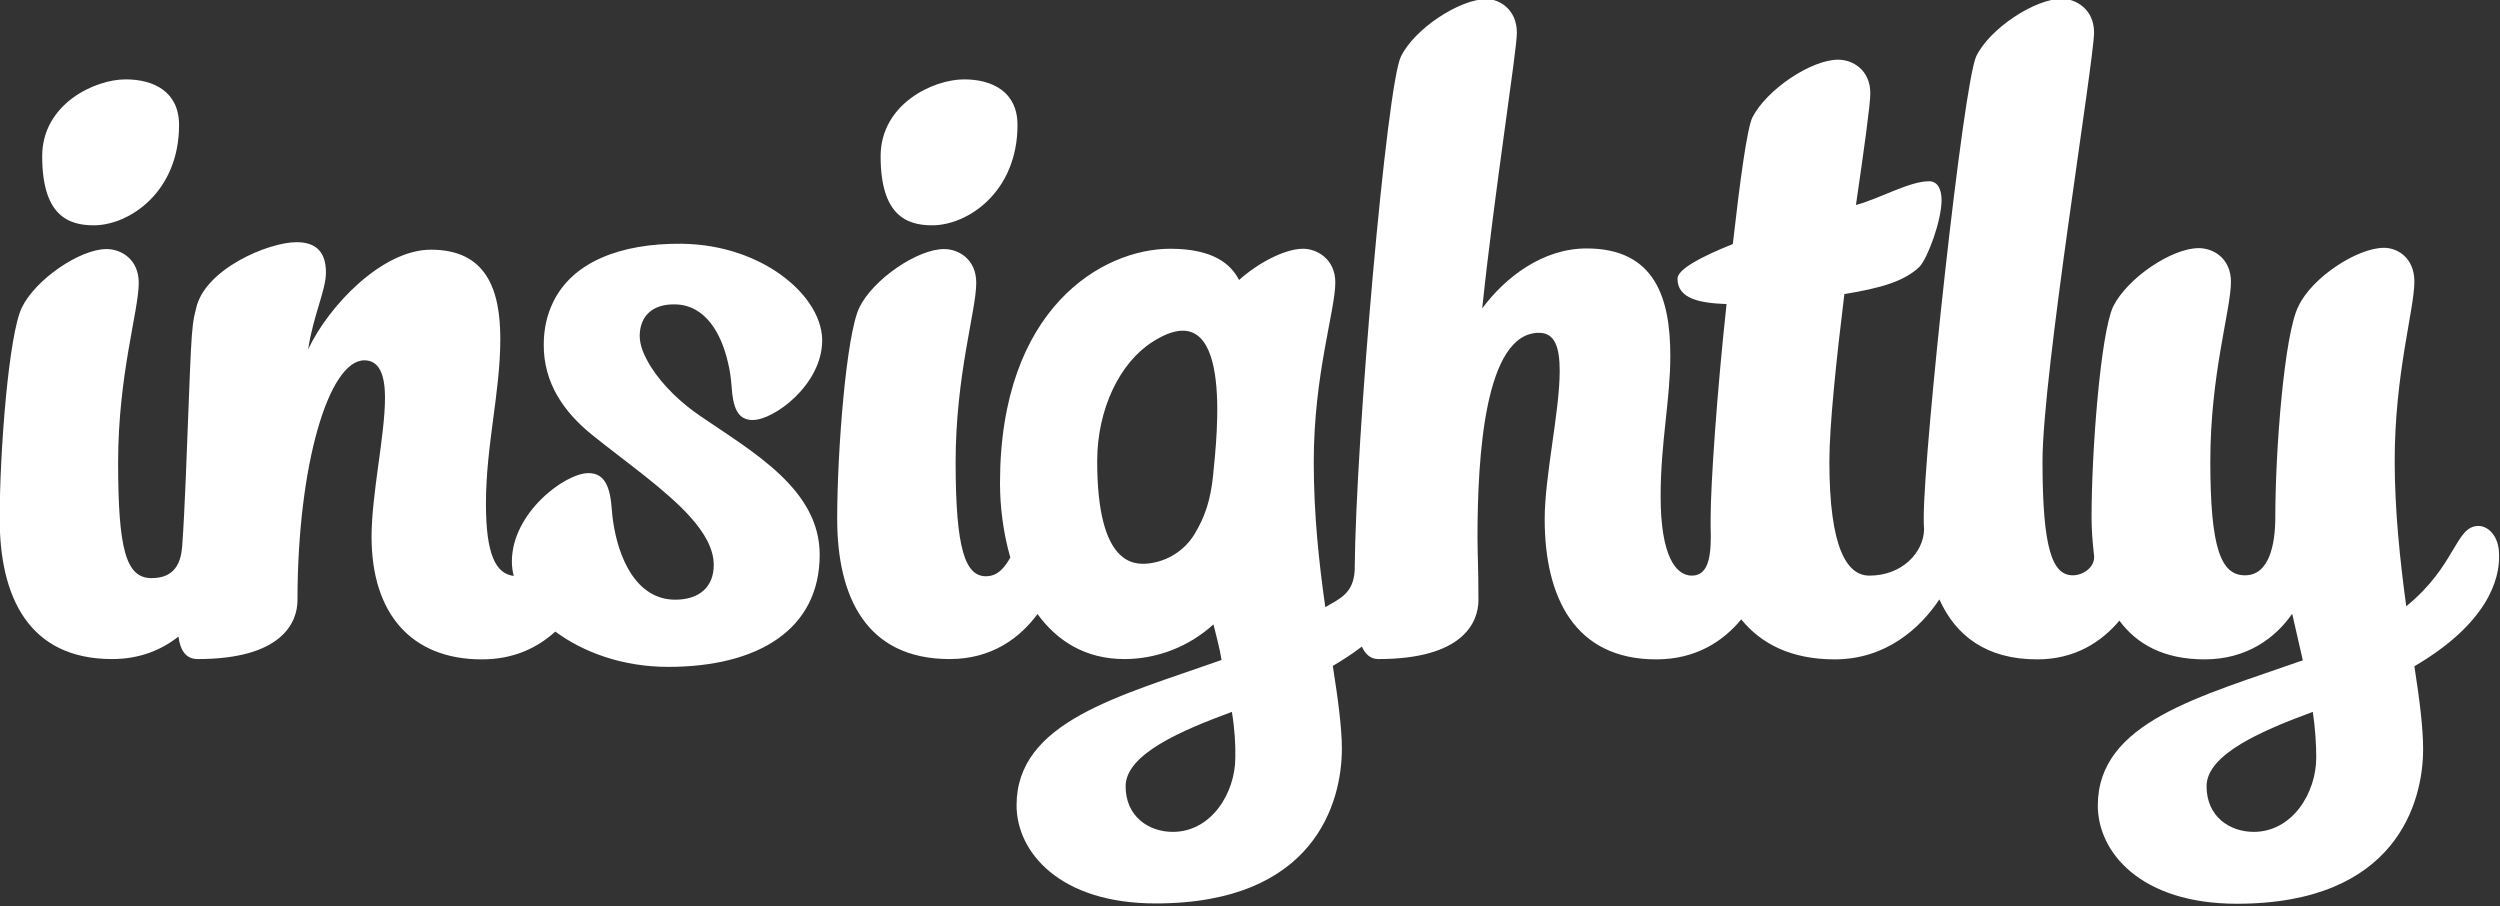
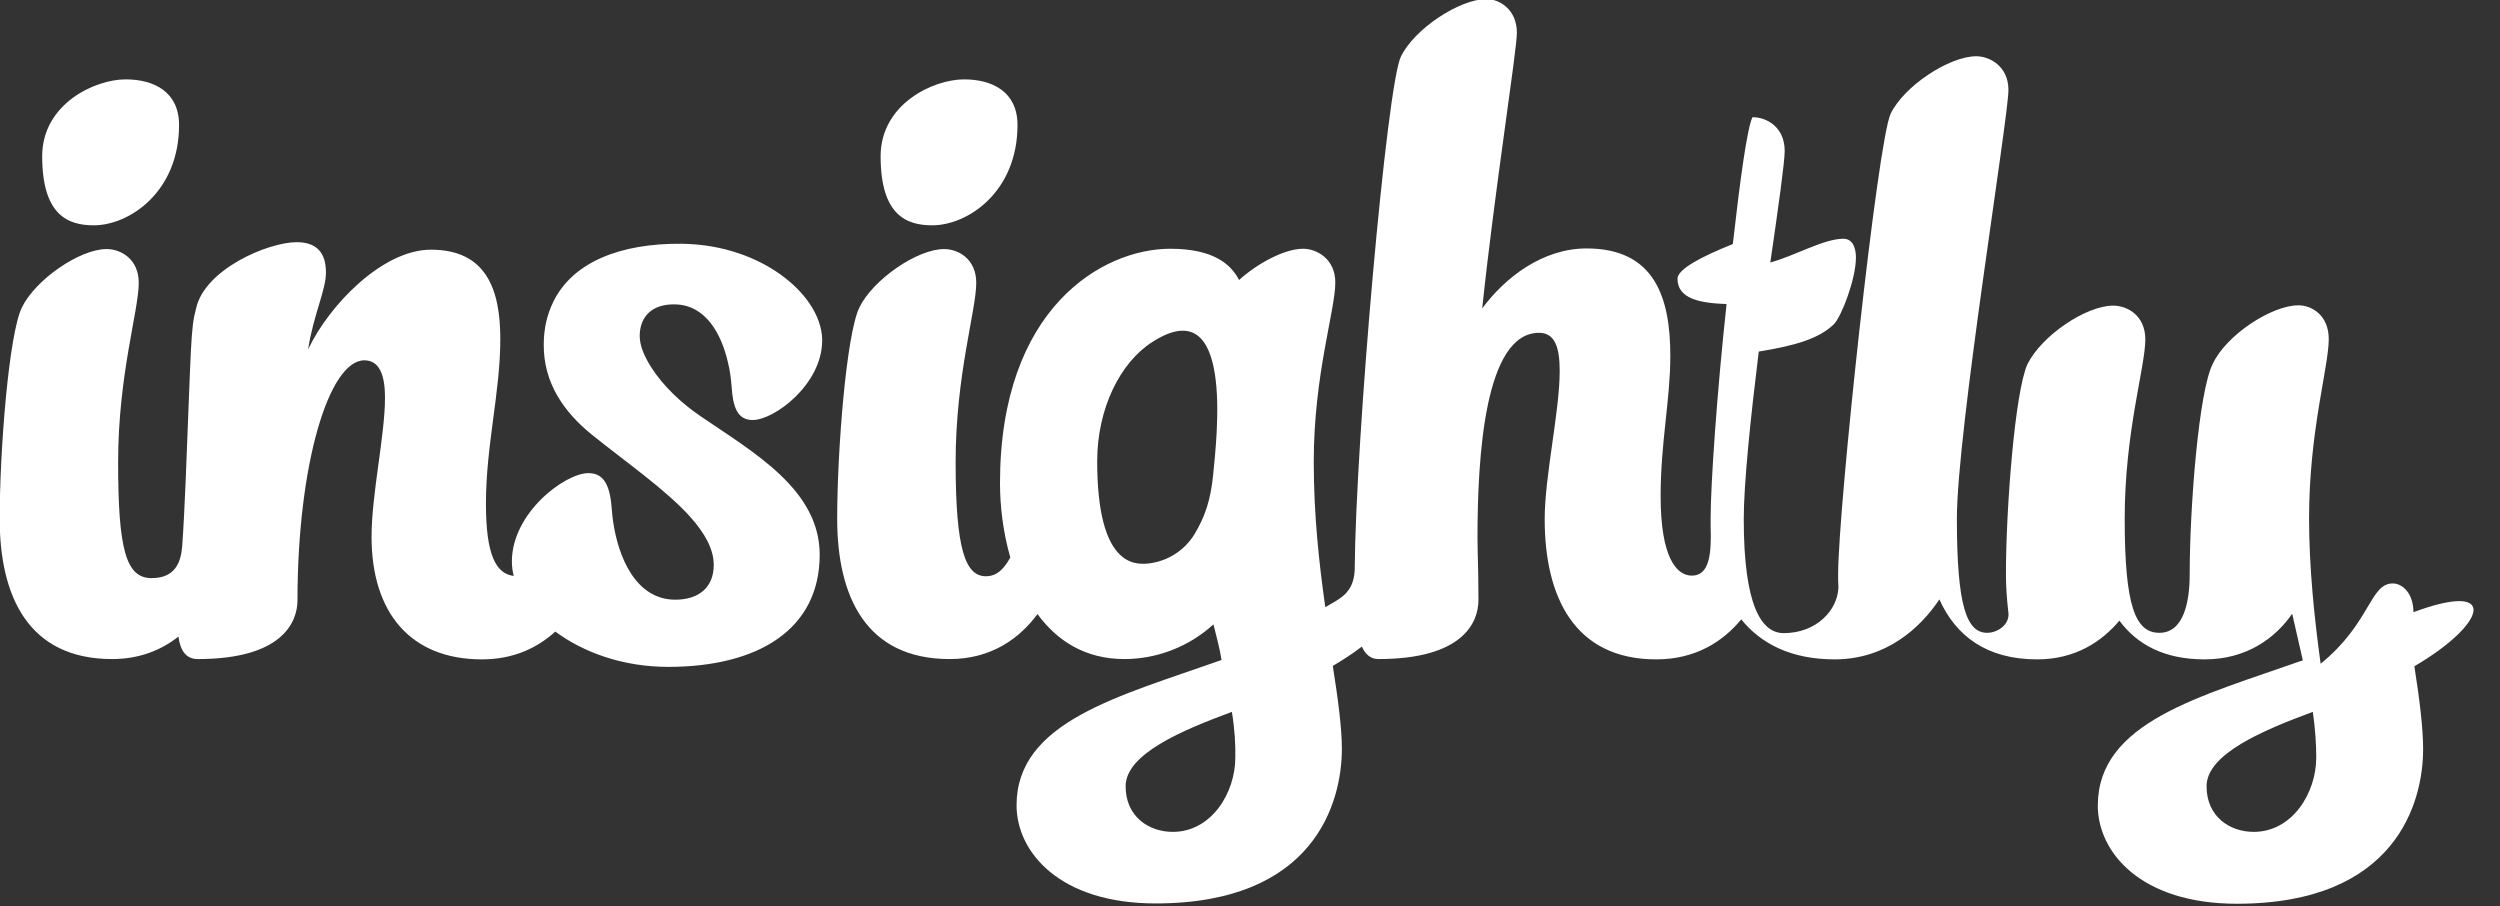
<svg xmlns="http://www.w3.org/2000/svg" version="1.1" id="LOGO_x5F_Attached__x26__Smoothed" x="0px" y="0px" viewBox="-238 421 800 290" enable-background="new -238 421 800 290" xml:space="preserve">
  <rect x="-238" y="421" width="800" height="290" fill="#333333" stroke="none" />
-   <path fill-rule="evenodd" clip-rule="evenodd" fill="#FFFFFF" d="M534.6,634.2c1.7,10.8,2.8,20,2.8,26.5c0,17-8.6,49.5-59.6,49.5  c-30.8,0-44.5-16.5-44.5-31.4c0-26.8,32.8-34.9,65.6-46.5l-3.4-14.9c-5.4,7.8-14.6,14.6-28,14.6c-12.9,0-21.6-4.7-27.3-12.4  c-5.7,6.8-14.2,12.4-26.3,12.4c-16.3,0-26.1-7.6-31.3-19.2c-6.1,9.2-17.1,19.2-33.5,19.2c-13.8,0-23.5-4.9-29.9-12.8  c-5.7,6.9-14.4,12.8-27.2,12.8c-26.2,0-35.7-20-35.7-44.9c0-13.8,4.8-34.4,4.8-47.4c0-7.3-1.4-12.2-6.6-12.2  c-17.4,0-19.7,39.5-19.7,65.5c0,4.9,0.3,10,0.3,20c0,7.3-5.1,18.9-32,18.9c-2.5,0-4.2-1.5-5.3-4c-2.7,2.1-5.8,4.1-9.3,6.2  c1.7,10.8,2.9,20,2.9,26.5c0,17-8.6,49.5-59.6,49.5c-30.8,0-44.5-16.5-44.5-31.4c0-26.8,32.8-34.9,65.6-46.5  c-0.6-3.8-1.7-7.8-2.6-11.4c-8,7.3-18.3,11.1-28.5,11.1c-12.6,0-21.6-5.9-27.8-14.4c-5.6,7.6-14.6,14.4-28.1,14.4  c-26.8,0-36-20-36-44.9c0-21.6,2.9-59,7.1-67.6c4.3-8.9,18.5-18.7,27.1-18.7c4.6,0,10.3,3.2,10.3,10.8c0,8.9-6.6,29.5-6.6,57.4  c0,27.9,3.1,36.5,9.7,36.5c3.8,0,6-2.8,7.8-6c-2.3-8-3.3-16.3-3.3-23.8c0-56,32.8-75,54.5-75c13.7,0,19.4,4.9,22,10  c6-5.4,14.6-10,20.5-10c4.3,0,10.3,3.2,10.3,10.8c0,8.9-6.9,29.5-6.9,57.4c0,17,1.7,32.5,3.7,46.5c4.5-2.7,9-4.3,9.4-11.8  c0.3-42.1,10.3-155.6,14.8-164.4c4.3-8.9,18.8-18.4,27.4-18.4c4,0,9.7,3.2,9.7,10.8c0,5.7-7.1,50.3-11.1,88.2  c7.4-10,19.4-19.2,33.4-19.2c22,0,26.8,16,26.8,34.4c0,14.1-3.1,27.6-3.1,44.9c0,19.2,4.9,25.4,10,25.4c5.7,0,6.3-7.1,6-15.9  c0-0.2,0-0.3,0-0.5c0-0.2,0-0.4,0-0.6c0,0,0-0.1,0-0.1c0-0.4,0-0.9,0-1.3c0-10.6,2-40,5.1-68.5c-8.3-0.3-15.7-1.6-15.7-8.1  c0-3,7.4-7,17.7-11.1c2.3-20.3,4.6-37.3,6.3-40.6c4.6-8.9,18.8-18.4,27.4-18.4c4.6,0,10.3,3.2,10.3,10.8c0,3.5-2,17.9-4.6,35.7  c8-2.2,17.1-7.6,23.4-7.6c3.1,0,4,3.2,4,6c0,6.8-4.6,18.9-7.1,21.4c-4.8,4.6-12.3,6.8-24,8.7c-2.6,21.1-4.8,42.2-4.8,53.6  c0,27.9,5.7,36.5,12.8,36.5c10.5,0,17.3-7.4,17.5-14.7c-0.1-1.3-0.1-2.7-0.1-4c0-21.4,12.6-138.5,16.8-147.5  c4.3-8.9,18.8-18.4,27.4-18.4c4.3,0,10.3,3.2,10.3,10.8c0,8.9-16.5,109.3-16.5,137.2c0,27.9,3.1,36.5,9.7,36.5  c3.3,0,7.2-2.6,6.8-6.4c0-0.2-0.1-0.5-0.1-0.8c-0.4-3.7-0.7-7.5-0.7-11.4c0-21.4,2.9-58.7,6.9-67.4c4.6-9.2,18.8-18.7,27.4-18.7  c4.6,0,10.3,3.2,10.3,10.8c0,8.9-6.6,29.5-6.6,57.4c0,27.9,3.4,36.5,11.1,36.5c7.7,0,9.7-9.7,9.7-18.7c0-21.4,2.9-58.7,7.4-67.4  c4.3-9.2,18.8-18.7,27.4-18.7c4.3,0,9.7,3.2,9.7,10.8c0,8.9-6.3,29.5-6.3,57.4c0,15.7,1.7,31.9,3.7,46.5c16-13,15.7-25.7,23.1-25.7  c3.1,0,6.6,3.2,6.6,9.2C562,606.6,557.7,620.7,534.6,634.2z M130.8,530.4L130.8,530.4c-10.4,6.6-17.7,21.4-17.7,38.2  c0,33.5,11.9,33.2,16.5,32.7c6-0.7,11.4-4.1,14.6-9.3c3.4-5.6,5.2-11,6-19C151.4,560.7,157,513.6,130.8,530.4z M156.2,648.8  c-16,5.9-34,13.5-34,23.8c0,9.7,7.4,14.6,15.1,14.6c12.3,0,20-12.4,20-23.8C157.4,659.4,157.1,654.2,156.2,648.8z M502.1,648.8  c-16,5.9-34,13.5-34,23.8c0,9.7,7.4,14.6,15.1,14.6c12.3,0,20-12.4,20-23.8C503.2,659.4,502.9,654.2,502.1,648.8z M60.3,493.1  c-8.2,0-16.5-3.2-16.5-22.1c0-16.7,16.8-24.6,26.7-24.6c9.1,0,17.1,4,17.1,14.6C87.6,482.4,71.7,493.1,60.3,493.1z M2.8,555.4  c-4.8,0-6.3-4.1-6.7-10.9c-0.2-2.4-0.5-5-1.2-7.7c-2.1-9-7.1-18.3-17-18.4c-7.1-0.1-11.1,3.7-11.2,10c0,3.3,1.5,6.6,3.6,10  c4,6.3,10,11.8,15.9,15.8c16.8,11.5,38.1,23.4,38.1,44.3c0,24-19.8,35.9-48.5,35.9c-14.6,0-27.2-4.7-36.1-11.3  c-5.6,5.1-13.2,8.9-23.5,8.9c-22.8,0-35.3-14.9-35.3-39.2c0-13.8,4.3-32.4,4.3-44.6c0-7-1.7-11.9-6.6-11.9  c-11.4,0-21.4,33.5-21.4,76.7c0,7.3-5.1,18.9-31.9,18.9c-3.8,0-5.6-2.7-6.2-7.2c-5.3,4.2-12.3,7.2-21.2,7.2c-26.8,0-36-20-36-44.9  c0-21.6,2.9-59,7.1-67.6c4.3-8.9,18.5-18.7,27.1-18.7c4.6,0,10.3,3.2,10.3,10.8c0,8.9-6.6,29.5-6.6,57.4c0,27.9,2.5,37.1,10.7,37.1  c7.5,0,9.4-5,9.8-10.2c0.4-5.3,0.8-13.7,1.1-20.6c1.8-44.3,1.6-49.1,3.3-55.3c2.6-12.7,23.1-21.4,32.2-21.4c6.3,0,9.4,3.2,9.4,9.7  c0,5.7-4,13.5-5.7,24.6c6.6-14,23.7-31.9,39.3-31.9c17.7,0,22.2,12.7,22.2,28.6c0,17-4.6,34-4.6,52.7c0,16.4,3.2,22.4,8.9,23.1  c-0.4-1.5-0.6-3.1-0.6-4.6c0-15.6,17-28.3,24.5-28.3c5.3,0,7,4.5,7.5,11.9c0.1,1.1,0.2,2.3,0.4,3.6c1.6,11.1,7.1,25,19.9,25  c7.8,0,12.3-4.2,12.3-11.1c0-5.2-3-10.4-7.7-15.6c-7.9-8.7-20.5-17.4-31.3-26.1c-9-7.3-15.5-16.6-15.4-28.9c0-5.1,1.1-9.6,3-13.5  c6.1-12.7,21.3-18.9,41.2-18.7c6.6,0.1,12.8,1.2,18.3,3.1c10,3.4,17.9,9.3,22.4,15.8c2.7,3.9,4.2,8.1,4.2,12  C25.1,544.1,9.6,555.5,2.8,555.4z M-208,493.1c-8.2,0-16.5-3.2-16.5-22.1c0-16.7,16.8-24.6,26.7-24.6c9.1,0,17.1,4,17.1,14.6  C-180.7,482.4-196.6,493.1-208,493.1z M-208,493.1C-208,493.1-208,493.1-208,493.1C-207.9,493.1-207.9,493.1-208,493.1L-208,493.1z" />
+   <path fill-rule="evenodd" clip-rule="evenodd" fill="#FFFFFF" d="M534.6,634.2c1.7,10.8,2.8,20,2.8,26.5c0,17-8.6,49.5-59.6,49.5  c-30.8,0-44.5-16.5-44.5-31.4c0-26.8,32.8-34.9,65.6-46.5l-3.4-14.9c-5.4,7.8-14.6,14.6-28,14.6c-12.9,0-21.6-4.7-27.3-12.4  c-5.7,6.8-14.2,12.4-26.3,12.4c-16.3,0-26.1-7.6-31.3-19.2c-6.1,9.2-17.1,19.2-33.5,19.2c-13.8,0-23.5-4.9-29.9-12.8  c-5.7,6.9-14.4,12.8-27.2,12.8c-26.2,0-35.7-20-35.7-44.9c0-13.8,4.8-34.4,4.8-47.4c0-7.3-1.4-12.2-6.6-12.2  c-17.4,0-19.7,39.5-19.7,65.5c0,4.9,0.3,10,0.3,20c0,7.3-5.1,18.9-32,18.9c-2.5,0-4.2-1.5-5.3-4c-2.7,2.1-5.8,4.1-9.3,6.2  c1.7,10.8,2.9,20,2.9,26.5c0,17-8.6,49.5-59.6,49.5c-30.8,0-44.5-16.5-44.5-31.4c0-26.8,32.8-34.9,65.6-46.5  c-0.6-3.8-1.7-7.8-2.6-11.4c-8,7.3-18.3,11.1-28.5,11.1c-12.6,0-21.6-5.9-27.8-14.4c-5.6,7.6-14.6,14.4-28.1,14.4  c-26.8,0-36-20-36-44.9c0-21.6,2.9-59,7.1-67.6c4.3-8.9,18.5-18.7,27.1-18.7c4.6,0,10.3,3.2,10.3,10.8c0,8.9-6.6,29.5-6.6,57.4  c0,27.9,3.1,36.5,9.7,36.5c3.8,0,6-2.8,7.8-6c-2.3-8-3.3-16.3-3.3-23.8c0-56,32.8-75,54.5-75c13.7,0,19.4,4.9,22,10  c6-5.4,14.6-10,20.5-10c4.3,0,10.3,3.2,10.3,10.8c0,8.9-6.9,29.5-6.9,57.4c0,17,1.7,32.5,3.7,46.5c4.5-2.7,9-4.3,9.4-11.8  c0.3-42.1,10.3-155.6,14.8-164.4c4.3-8.9,18.8-18.4,27.4-18.4c4,0,9.7,3.2,9.7,10.8c0,5.7-7.1,50.3-11.1,88.2  c7.4-10,19.4-19.2,33.4-19.2c22,0,26.8,16,26.8,34.4c0,14.1-3.1,27.6-3.1,44.9c0,19.2,4.9,25.4,10,25.4c5.7,0,6.3-7.1,6-15.9  c0-0.2,0-0.3,0-0.5c0-0.2,0-0.4,0-0.6c0,0,0-0.1,0-0.1c0-0.4,0-0.9,0-1.3c0-10.6,2-40,5.1-68.5c-8.3-0.3-15.7-1.6-15.7-8.1  c0-3,7.4-7,17.7-11.1c2.3-20.3,4.6-37.3,6.3-40.6c4.6,0,10.3,3.2,10.3,10.8c0,3.5-2,17.9-4.6,35.7  c8-2.2,17.1-7.6,23.4-7.6c3.1,0,4,3.2,4,6c0,6.8-4.6,18.9-7.1,21.4c-4.8,4.6-12.3,6.8-24,8.7c-2.6,21.1-4.8,42.2-4.8,53.6  c0,27.9,5.7,36.5,12.8,36.5c10.5,0,17.3-7.4,17.5-14.7c-0.1-1.3-0.1-2.7-0.1-4c0-21.4,12.6-138.5,16.8-147.5  c4.3-8.9,18.8-18.4,27.4-18.4c4.3,0,10.3,3.2,10.3,10.8c0,8.9-16.5,109.3-16.5,137.2c0,27.9,3.1,36.5,9.7,36.5  c3.3,0,7.2-2.6,6.8-6.4c0-0.2-0.1-0.5-0.1-0.8c-0.4-3.7-0.7-7.5-0.7-11.4c0-21.4,2.9-58.7,6.9-67.4c4.6-9.2,18.8-18.7,27.4-18.7  c4.6,0,10.3,3.2,10.3,10.8c0,8.9-6.6,29.5-6.6,57.4c0,27.9,3.4,36.5,11.1,36.5c7.7,0,9.7-9.7,9.7-18.7c0-21.4,2.9-58.7,7.4-67.4  c4.3-9.2,18.8-18.7,27.4-18.7c4.3,0,9.7,3.2,9.7,10.8c0,8.9-6.3,29.5-6.3,57.4c0,15.7,1.7,31.9,3.7,46.5c16-13,15.7-25.7,23.1-25.7  c3.1,0,6.6,3.2,6.6,9.2C562,606.6,557.7,620.7,534.6,634.2z M130.8,530.4L130.8,530.4c-10.4,6.6-17.7,21.4-17.7,38.2  c0,33.5,11.9,33.2,16.5,32.7c6-0.7,11.4-4.1,14.6-9.3c3.4-5.6,5.2-11,6-19C151.4,560.7,157,513.6,130.8,530.4z M156.2,648.8  c-16,5.9-34,13.5-34,23.8c0,9.7,7.4,14.6,15.1,14.6c12.3,0,20-12.4,20-23.8C157.4,659.4,157.1,654.2,156.2,648.8z M502.1,648.8  c-16,5.9-34,13.5-34,23.8c0,9.7,7.4,14.6,15.1,14.6c12.3,0,20-12.4,20-23.8C503.2,659.4,502.9,654.2,502.1,648.8z M60.3,493.1  c-8.2,0-16.5-3.2-16.5-22.1c0-16.7,16.8-24.6,26.7-24.6c9.1,0,17.1,4,17.1,14.6C87.6,482.4,71.7,493.1,60.3,493.1z M2.8,555.4  c-4.8,0-6.3-4.1-6.7-10.9c-0.2-2.4-0.5-5-1.2-7.7c-2.1-9-7.1-18.3-17-18.4c-7.1-0.1-11.1,3.7-11.2,10c0,3.3,1.5,6.6,3.6,10  c4,6.3,10,11.8,15.9,15.8c16.8,11.5,38.1,23.4,38.1,44.3c0,24-19.8,35.9-48.5,35.9c-14.6,0-27.2-4.7-36.1-11.3  c-5.6,5.1-13.2,8.9-23.5,8.9c-22.8,0-35.3-14.9-35.3-39.2c0-13.8,4.3-32.4,4.3-44.6c0-7-1.7-11.9-6.6-11.9  c-11.4,0-21.4,33.5-21.4,76.7c0,7.3-5.1,18.9-31.9,18.9c-3.8,0-5.6-2.7-6.2-7.2c-5.3,4.2-12.3,7.2-21.2,7.2c-26.8,0-36-20-36-44.9  c0-21.6,2.9-59,7.1-67.6c4.3-8.9,18.5-18.7,27.1-18.7c4.6,0,10.3,3.2,10.3,10.8c0,8.9-6.6,29.5-6.6,57.4c0,27.9,2.5,37.1,10.7,37.1  c7.5,0,9.4-5,9.8-10.2c0.4-5.3,0.8-13.7,1.1-20.6c1.8-44.3,1.6-49.1,3.3-55.3c2.6-12.7,23.1-21.4,32.2-21.4c6.3,0,9.4,3.2,9.4,9.7  c0,5.7-4,13.5-5.7,24.6c6.6-14,23.7-31.9,39.3-31.9c17.7,0,22.2,12.7,22.2,28.6c0,17-4.6,34-4.6,52.7c0,16.4,3.2,22.4,8.9,23.1  c-0.4-1.5-0.6-3.1-0.6-4.6c0-15.6,17-28.3,24.5-28.3c5.3,0,7,4.5,7.5,11.9c0.1,1.1,0.2,2.3,0.4,3.6c1.6,11.1,7.1,25,19.9,25  c7.8,0,12.3-4.2,12.3-11.1c0-5.2-3-10.4-7.7-15.6c-7.9-8.7-20.5-17.4-31.3-26.1c-9-7.3-15.5-16.6-15.4-28.9c0-5.1,1.1-9.6,3-13.5  c6.1-12.7,21.3-18.9,41.2-18.7c6.6,0.1,12.8,1.2,18.3,3.1c10,3.4,17.9,9.3,22.4,15.8c2.7,3.9,4.2,8.1,4.2,12  C25.1,544.1,9.6,555.5,2.8,555.4z M-208,493.1c-8.2,0-16.5-3.2-16.5-22.1c0-16.7,16.8-24.6,26.7-24.6c9.1,0,17.1,4,17.1,14.6  C-180.7,482.4-196.6,493.1-208,493.1z M-208,493.1C-208,493.1-208,493.1-208,493.1C-207.9,493.1-207.9,493.1-208,493.1L-208,493.1z" />
</svg>